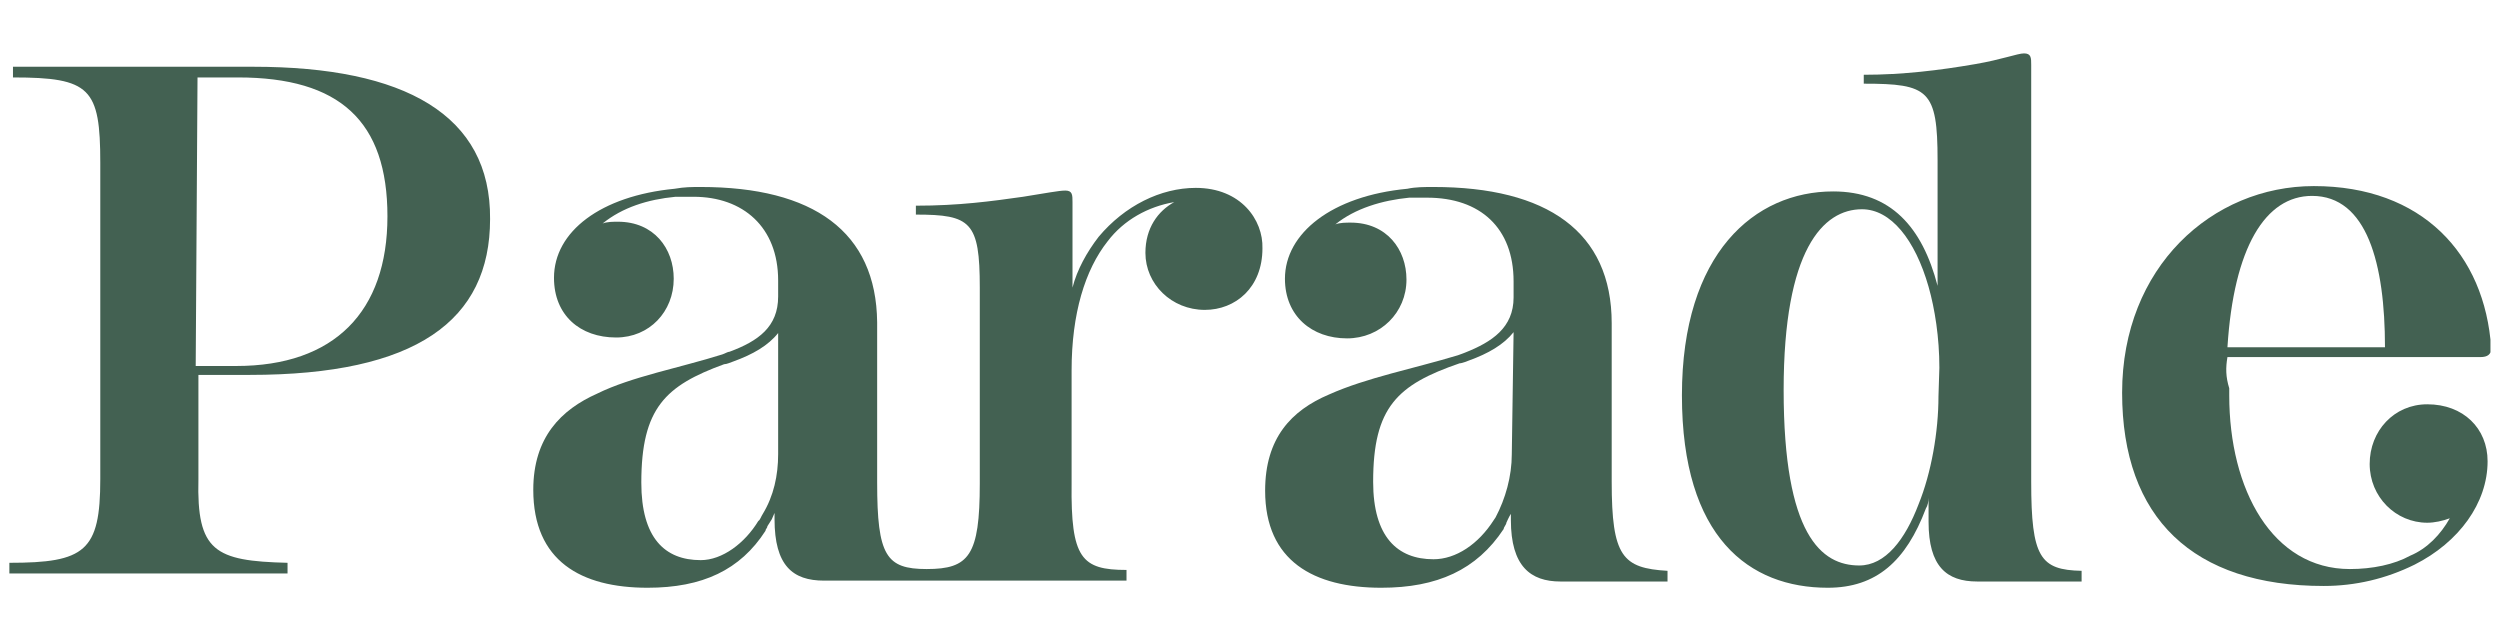
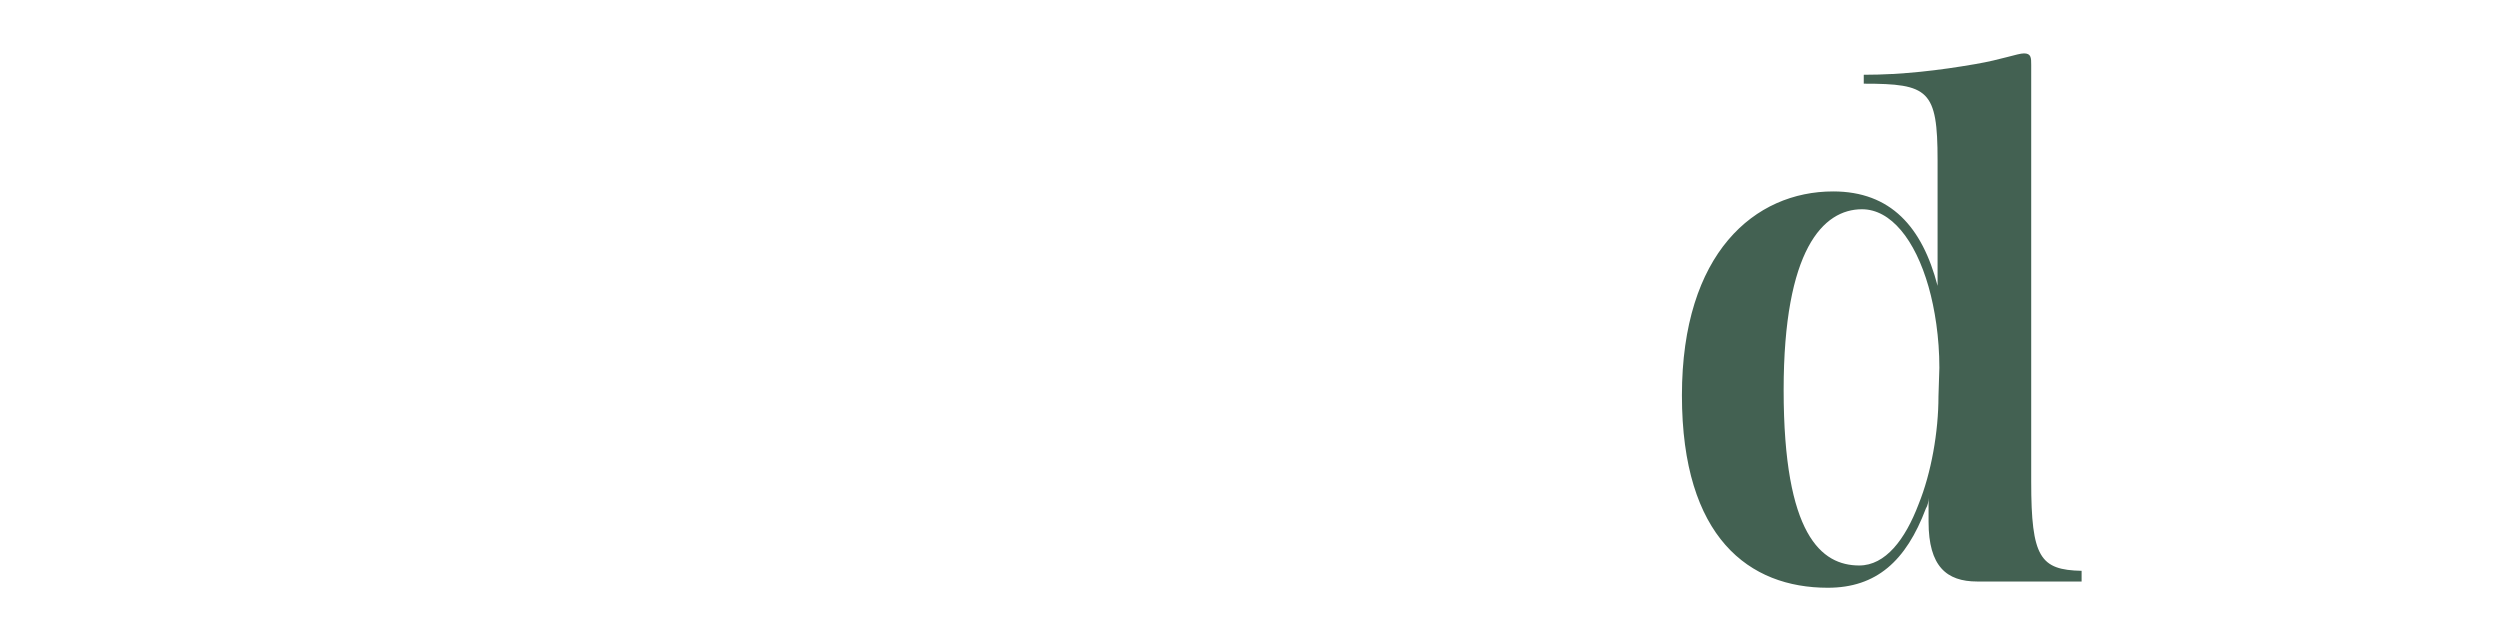
<svg xmlns="http://www.w3.org/2000/svg" width="131" height="33" viewBox="0 0 131 33" fill="none">
  <g clip-path="url(#clip0_22736_1814)">
-     <path d="M116.718 18.711H129.973C130.35 18.711 130.539 18.571 130.539 18.245C130.209 13.298 126.907 9.751 121.246 9.751C115.916 9.751 111.199 13.998 111.199 20.578C111.199 27.158 114.926 30.705 121.765 30.705C123.416 30.705 125.02 30.331 126.529 29.585C128.841 28.418 130.35 26.365 130.35 24.171C130.35 22.445 129.077 21.185 127.19 21.185C125.444 21.185 124.171 22.585 124.171 24.311C124.171 26.038 125.539 27.391 127.19 27.391C127.567 27.391 127.992 27.298 128.369 27.158C127.897 27.998 127.19 28.745 126.294 29.118C125.445 29.585 124.312 29.818 123.133 29.818C119.077 29.818 116.812 25.665 116.812 20.718V20.345C116.624 19.738 116.624 19.271 116.718 18.711ZM121.152 10.265C124.029 10.265 124.973 13.811 124.973 18.198H116.718C117.048 12.971 118.699 10.265 121.152 10.265Z" fill="#436152" />
    <path d="M106.435 25.245V3.405C106.435 3.031 106.435 2.798 106.057 2.798C105.727 2.798 104.878 3.125 103.51 3.358C101.623 3.685 99.689 3.918 97.661 3.918V4.385C101.057 4.385 101.529 4.711 101.529 8.398V14.978C100.727 11.898 99.076 10.031 96.057 10.031C91.954 10.031 88.133 13.251 88.133 20.718C88.133 28.185 91.671 30.798 95.774 30.798C98.322 30.798 99.878 29.398 100.916 26.645C101.01 26.505 101.057 26.271 101.057 26.085V27.345C101.057 29.678 102.001 30.471 103.605 30.471H109.076V29.911C106.906 29.865 106.435 29.211 106.435 25.245ZM101.576 20.765C101.576 22.631 101.199 24.778 100.538 26.411C99.831 28.278 98.793 29.631 97.425 29.631C95.444 29.631 93.463 28.045 93.463 20.438C93.463 13.065 95.538 10.965 97.567 10.965C99.076 10.965 100.35 12.551 101.057 15.025C101.388 16.191 101.623 17.685 101.623 19.271L101.576 20.765Z" fill="#436152" />
-     <path d="M84.453 25.245V16.938C84.453 12.131 81.057 9.798 75.114 9.798C74.642 9.798 74.17 9.798 73.746 9.891C69.784 10.265 67.331 12.225 67.331 14.605C67.331 16.565 68.746 17.731 70.585 17.731C72.331 17.731 73.699 16.378 73.699 14.651C73.699 13.065 72.661 11.665 70.774 11.665C70.538 11.665 70.208 11.665 69.972 11.758C71.01 10.918 72.425 10.498 73.84 10.358C74.17 10.358 74.453 10.358 74.784 10.358C77.567 10.358 79.312 11.945 79.312 14.745V15.585C79.312 17.171 78.18 17.918 76.765 18.478C76.765 18.478 76.529 18.571 76.387 18.618C74.076 19.318 71.623 19.785 69.642 20.671C67.661 21.511 66.293 22.958 66.293 25.711C66.293 29.398 68.84 30.798 72.378 30.798C75.302 30.798 77.378 29.865 78.793 27.718C78.793 27.625 78.934 27.485 78.934 27.391C78.934 27.391 79.076 27.065 79.17 26.925V27.251C79.17 29.678 80.208 30.471 81.765 30.471H87.378V29.911C85.019 29.771 84.453 29.165 84.453 25.245ZM79.218 23.798C79.218 24.965 78.887 26.131 78.368 27.111L78.274 27.251C77.472 28.511 76.293 29.305 75.114 29.305C73.227 29.305 71.953 28.138 71.953 25.245C71.953 21.325 73.227 20.158 76.482 19.038C76.623 19.038 76.953 18.898 76.953 18.898C77.991 18.525 78.793 18.058 79.312 17.405L79.218 23.798Z" fill="#436152" />
-     <path d="M12.472 19.645H13.086C21.812 19.645 25.68 16.798 25.68 11.478C25.727 6.018 21.199 3.498 13.274 3.498H0.68V4.058C4.736 4.058 5.255 4.618 5.255 8.538V25.105C5.255 28.885 4.453 29.491 0.491 29.491V30.051H15.067V29.491C11.246 29.398 10.303 28.885 10.397 25.105V19.645H12.472ZM10.35 4.058H12.472C17.802 4.058 20.302 6.345 20.302 11.338C20.302 16.331 17.52 19.178 12.378 19.178H10.255L10.35 4.058Z" fill="#436152" />
-     <path d="M62.661 9.845C60.822 9.845 58.935 10.778 57.567 12.411C56.954 13.205 56.435 14.138 56.199 15.071V10.591C56.199 10.218 56.199 9.985 55.822 9.985C55.492 9.985 54.784 10.125 53.605 10.311C51.954 10.545 50.256 10.778 47.992 10.778V11.245C50.869 11.245 51.341 11.618 51.341 15.071V25.338C51.341 29.118 50.775 29.818 48.557 29.818C46.435 29.818 45.963 29.118 45.963 25.291V16.891C45.916 12.131 42.614 9.798 36.718 9.798C36.246 9.798 35.869 9.798 35.35 9.891C31.482 10.265 29.029 12.131 29.029 14.558C29.029 16.518 30.397 17.685 32.284 17.685C34.029 17.685 35.303 16.331 35.303 14.605C35.303 13.018 34.265 11.618 32.378 11.618C32.142 11.618 31.812 11.618 31.576 11.711C32.614 10.871 33.935 10.451 35.397 10.311C35.727 10.311 36.01 10.311 36.341 10.311C38.935 10.311 40.775 11.898 40.775 14.698V15.538C40.775 17.125 39.737 17.871 38.227 18.431C38.133 18.431 37.992 18.525 37.85 18.571C35.633 19.271 33.086 19.738 31.293 20.625C29.407 21.465 27.944 22.911 27.944 25.665C27.944 29.398 30.444 30.798 33.935 30.798C36.812 30.798 38.793 29.865 40.114 27.811C40.114 27.718 40.209 27.671 40.209 27.578L40.444 27.205L40.586 26.878V27.205C40.586 29.631 41.529 30.425 43.18 30.425H59.029V29.865C56.671 29.865 56.105 29.258 56.152 25.338V19.411C56.152 16.425 56.859 14.138 58.039 12.645C58.888 11.525 60.161 10.825 61.529 10.591C60.68 11.058 60.02 11.945 60.02 13.251C60.02 14.885 61.388 16.238 63.133 16.238C64.737 16.238 66.152 15.071 66.152 13.018C66.199 11.525 65.02 9.845 62.661 9.845ZM40.775 23.798C40.775 24.918 40.539 25.991 39.973 26.925C39.878 27.065 39.831 27.251 39.737 27.298C39.029 28.465 37.85 29.351 36.718 29.351C34.831 29.351 33.605 28.185 33.605 25.291C33.605 21.371 34.878 20.205 37.944 19.085C38.086 19.085 38.275 18.991 38.416 18.945C39.454 18.571 40.256 18.105 40.775 17.451C40.775 17.545 40.775 23.798 40.775 23.798Z" fill="#436152" />
  </g>
  <defs>
    <clipPath id="clip0_22736_1814">
      <rect width="130" height="28" fill="white" transform="translate(0.5 2.798)" />
    </clipPath>
  </defs>
</svg>